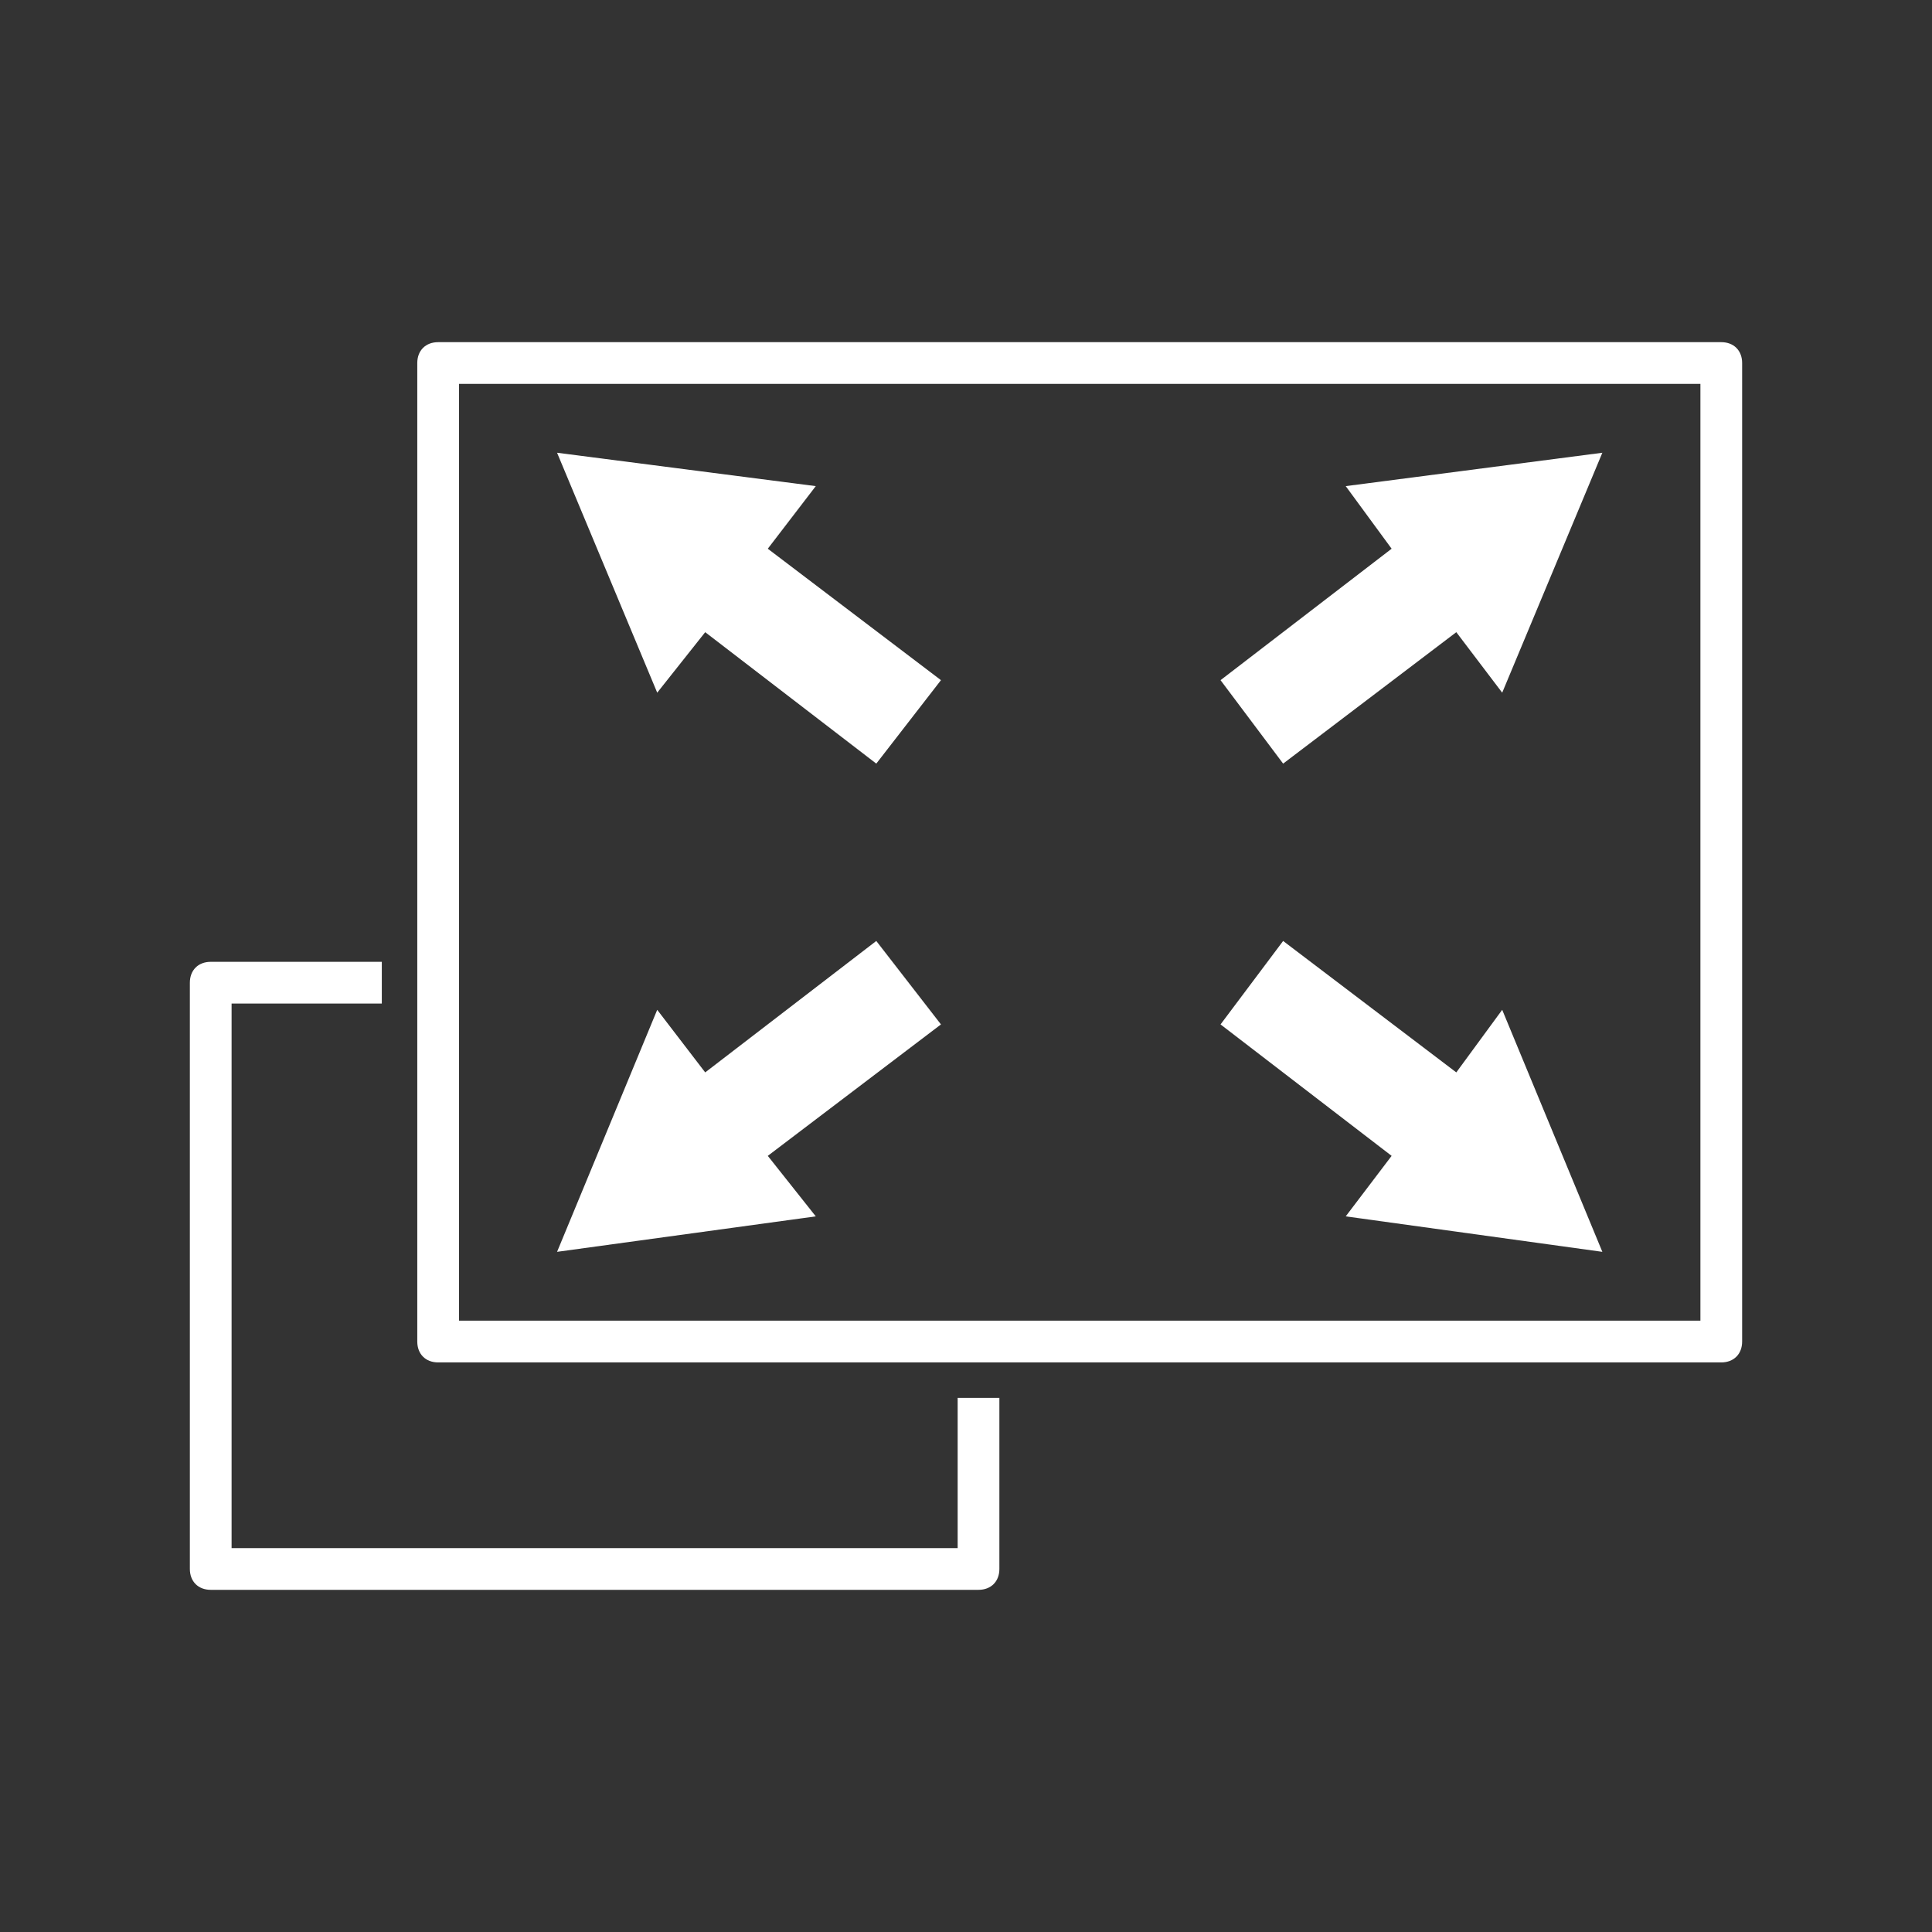
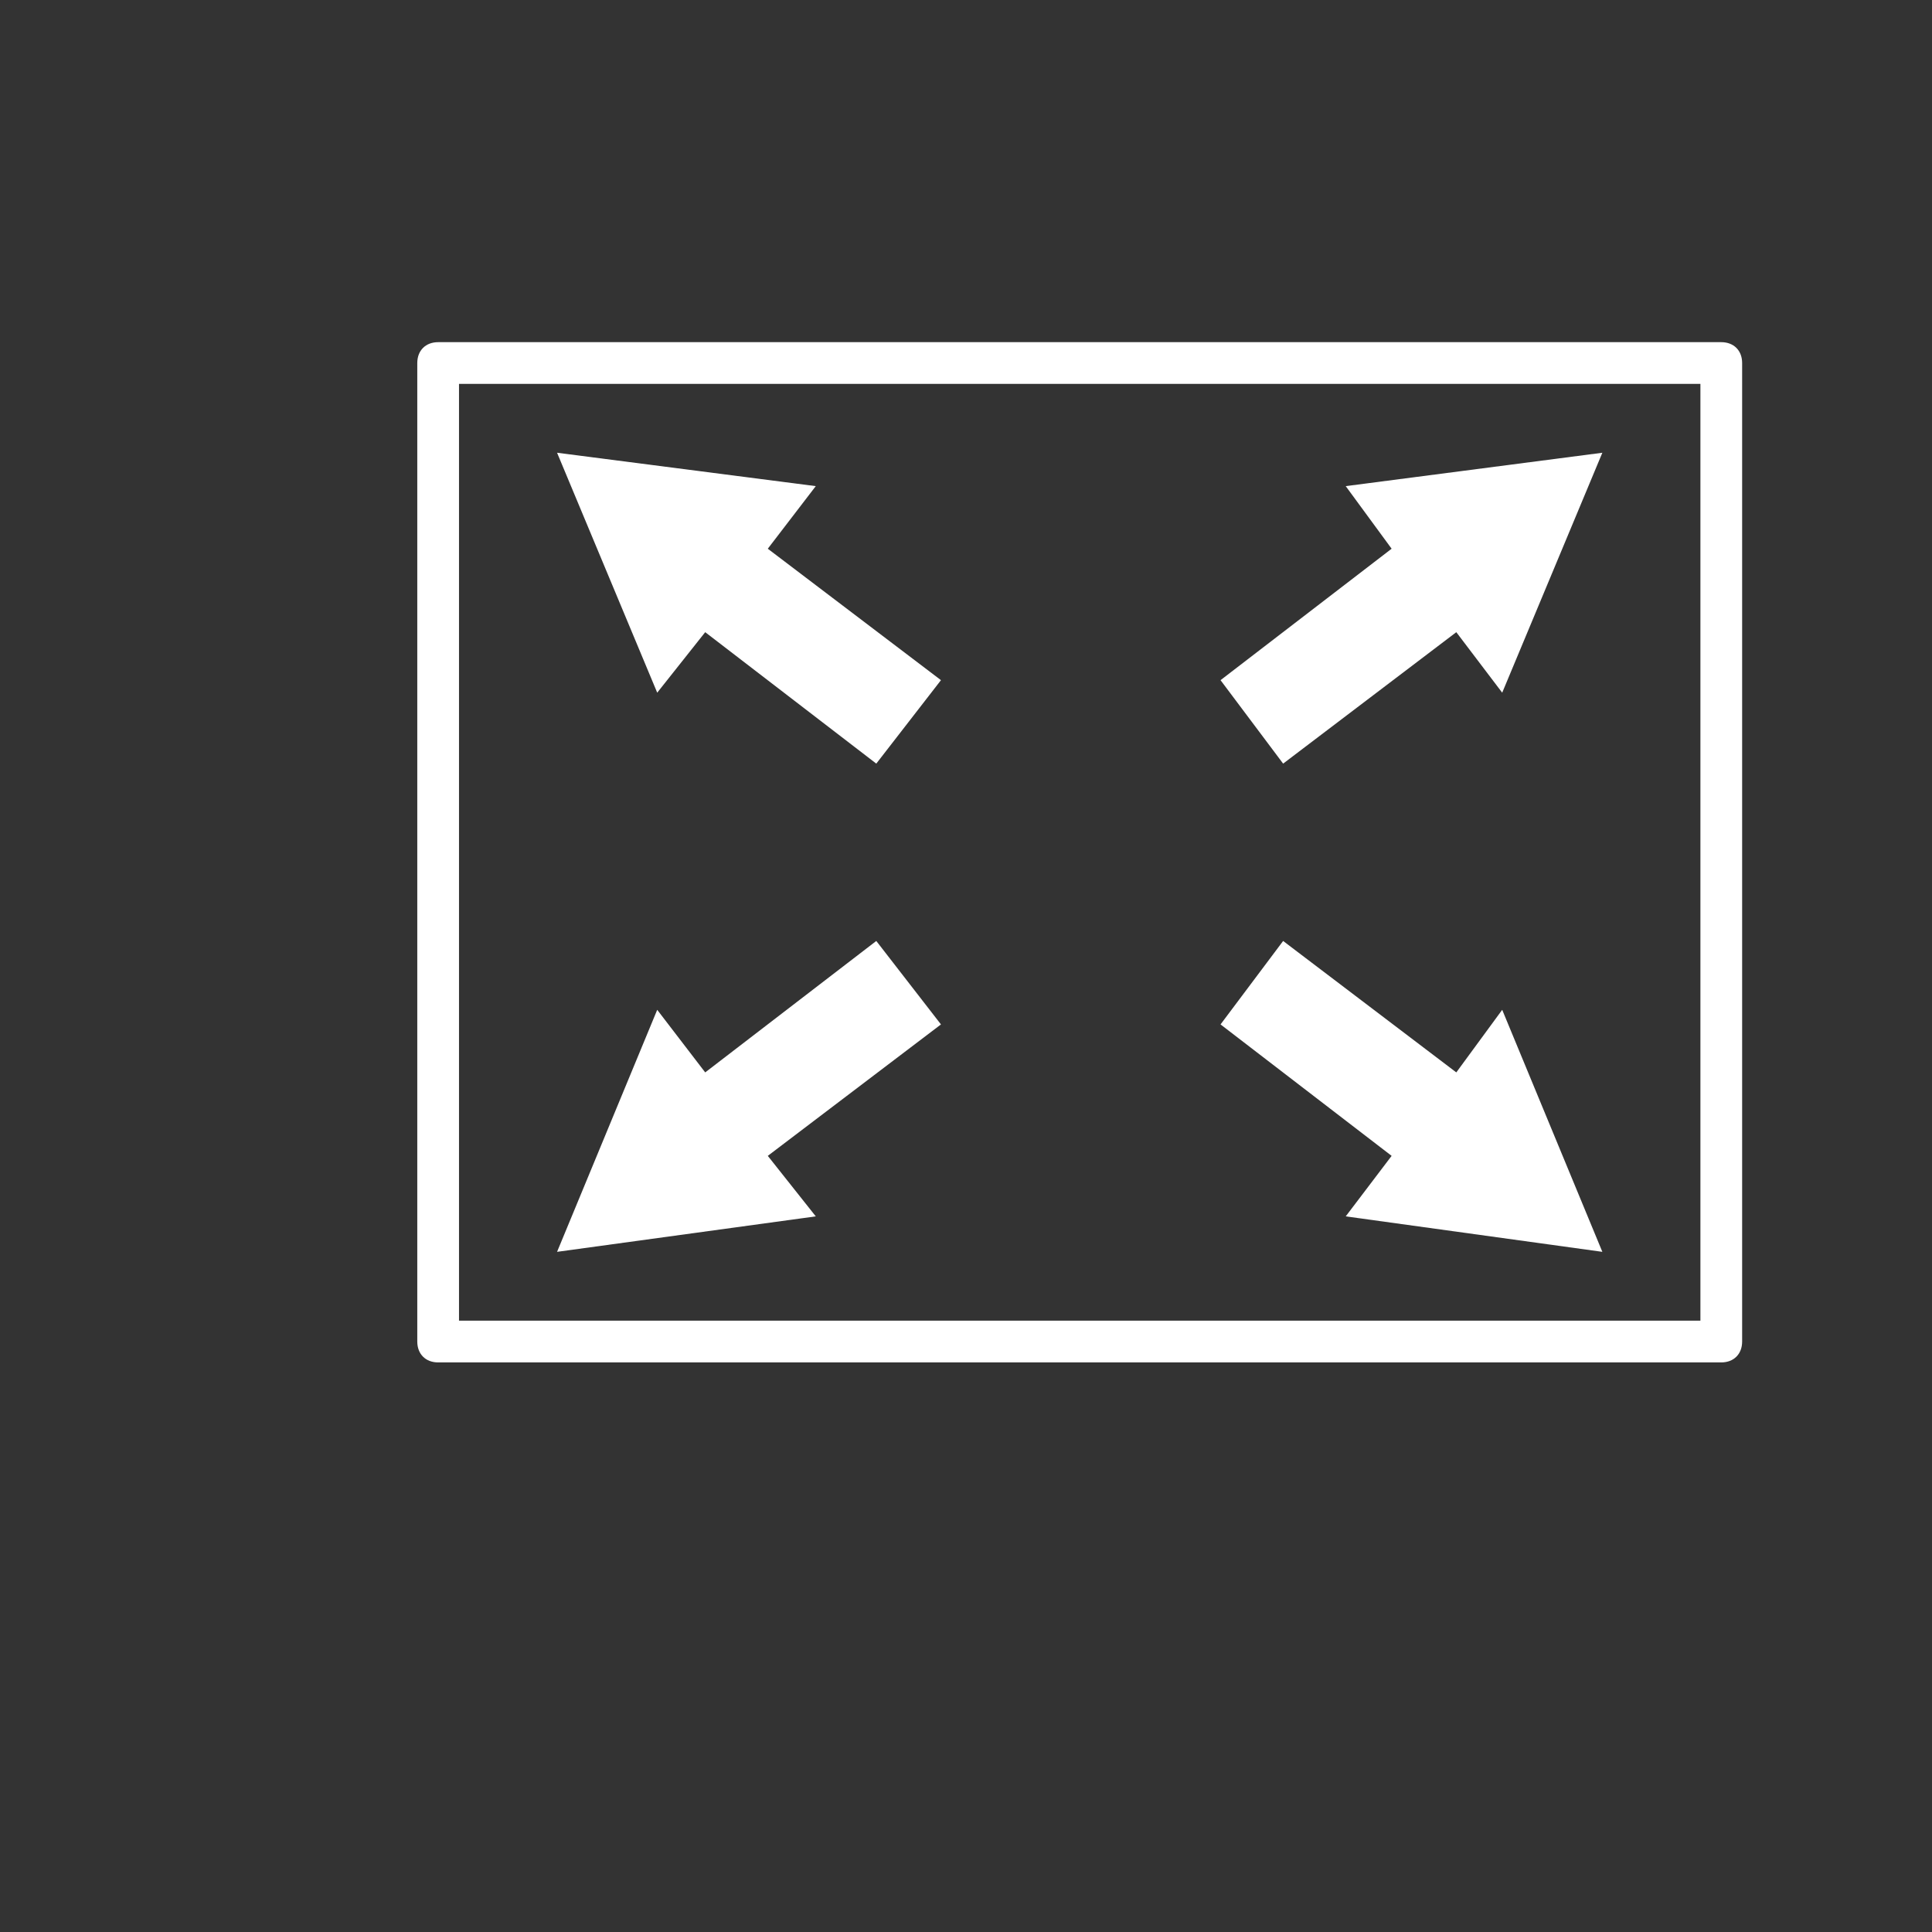
<svg xmlns="http://www.w3.org/2000/svg" version="1.1" id="_50_resize_for_web_outline" x="0px" y="0px" viewBox="0 0 92.6 92.6" style="enable-background:new 0 0 92.6 92.6;" xml:space="preserve">
  <rect x="0" y="0" width="92.6" height="92.6" fill="#333333" stroke="none" />
  <style type="text/css">
	.st0{fill:#FFFFFF;}
</style>
  <title>creators</title>
-   <path class="st0" d="M45.9,74.2H11.1V48.1h7.2v-2h-8.2c-0.6,0-1,0.4-1,1v28.1c0,0.6,0.4,1,1,1h36.8c0.6,0,1-0.4,1-1V67h-2V74.2z" />
  <path class="st0" d="M82.5,16.4H21c-0.6,0-1,0.4-1,1v46.9c0,0.6,0.4,1,1,1h61.5c0.6,0,1-0.4,1-1V17.4C83.5,16.8,83.1,16.4,82.5,16.4  z M81.5,63.3H22V18.4h59.5V63.3z" />
  <polygon class="st0" points="66.7,26.3 58.5,32.6 61.5,36.6 69.8,30.3 72,33.2 76.8,21.7 64.5,23.3 " />
  <polygon class="st0" points="33.8,51.4 31.5,48.4 26.7,60 39.1,58.3 36.8,55.4 45.1,49.1 42,45.1 " />
  <polygon class="st0" points="76.8,60 72,48.4 69.8,51.4 61.5,45.1 58.5,49.1 66.7,55.4 64.5,58.3 " />
  <polygon class="st0" points="33.8,30.3 42,36.6 45.1,32.6 36.8,26.3 39.1,23.3 26.7,21.7 31.5,33.2 " />
</svg>